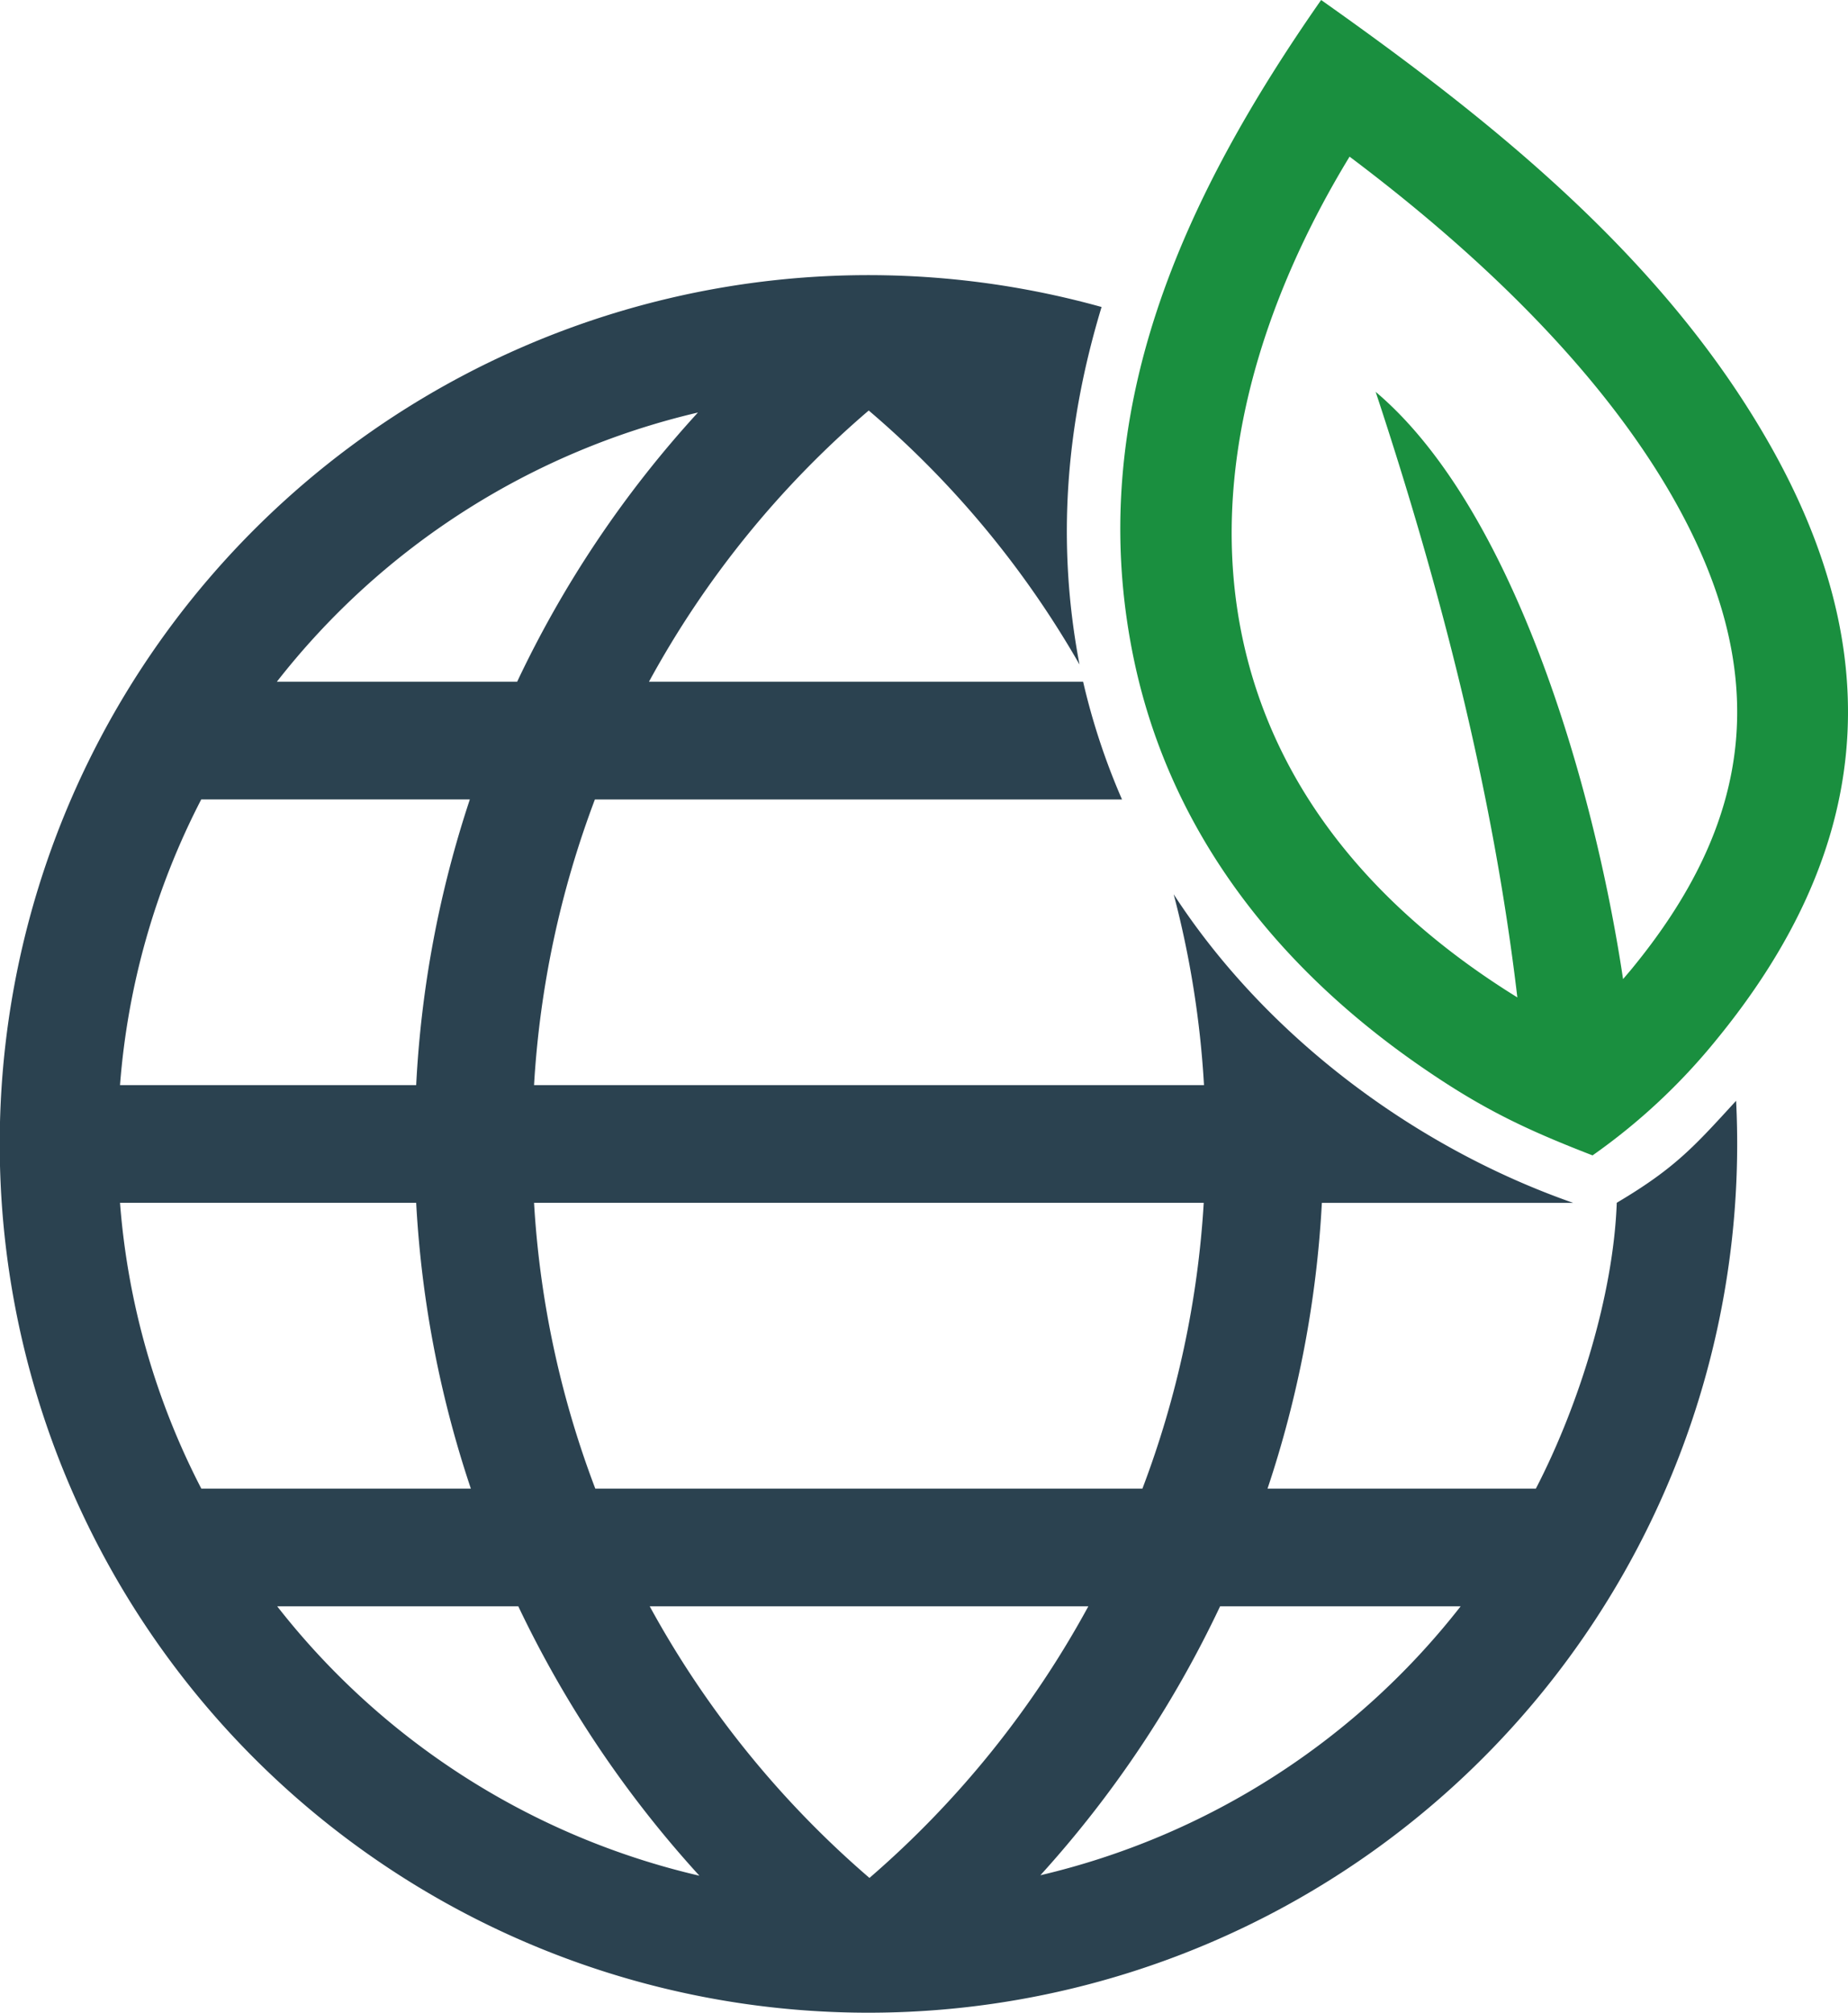
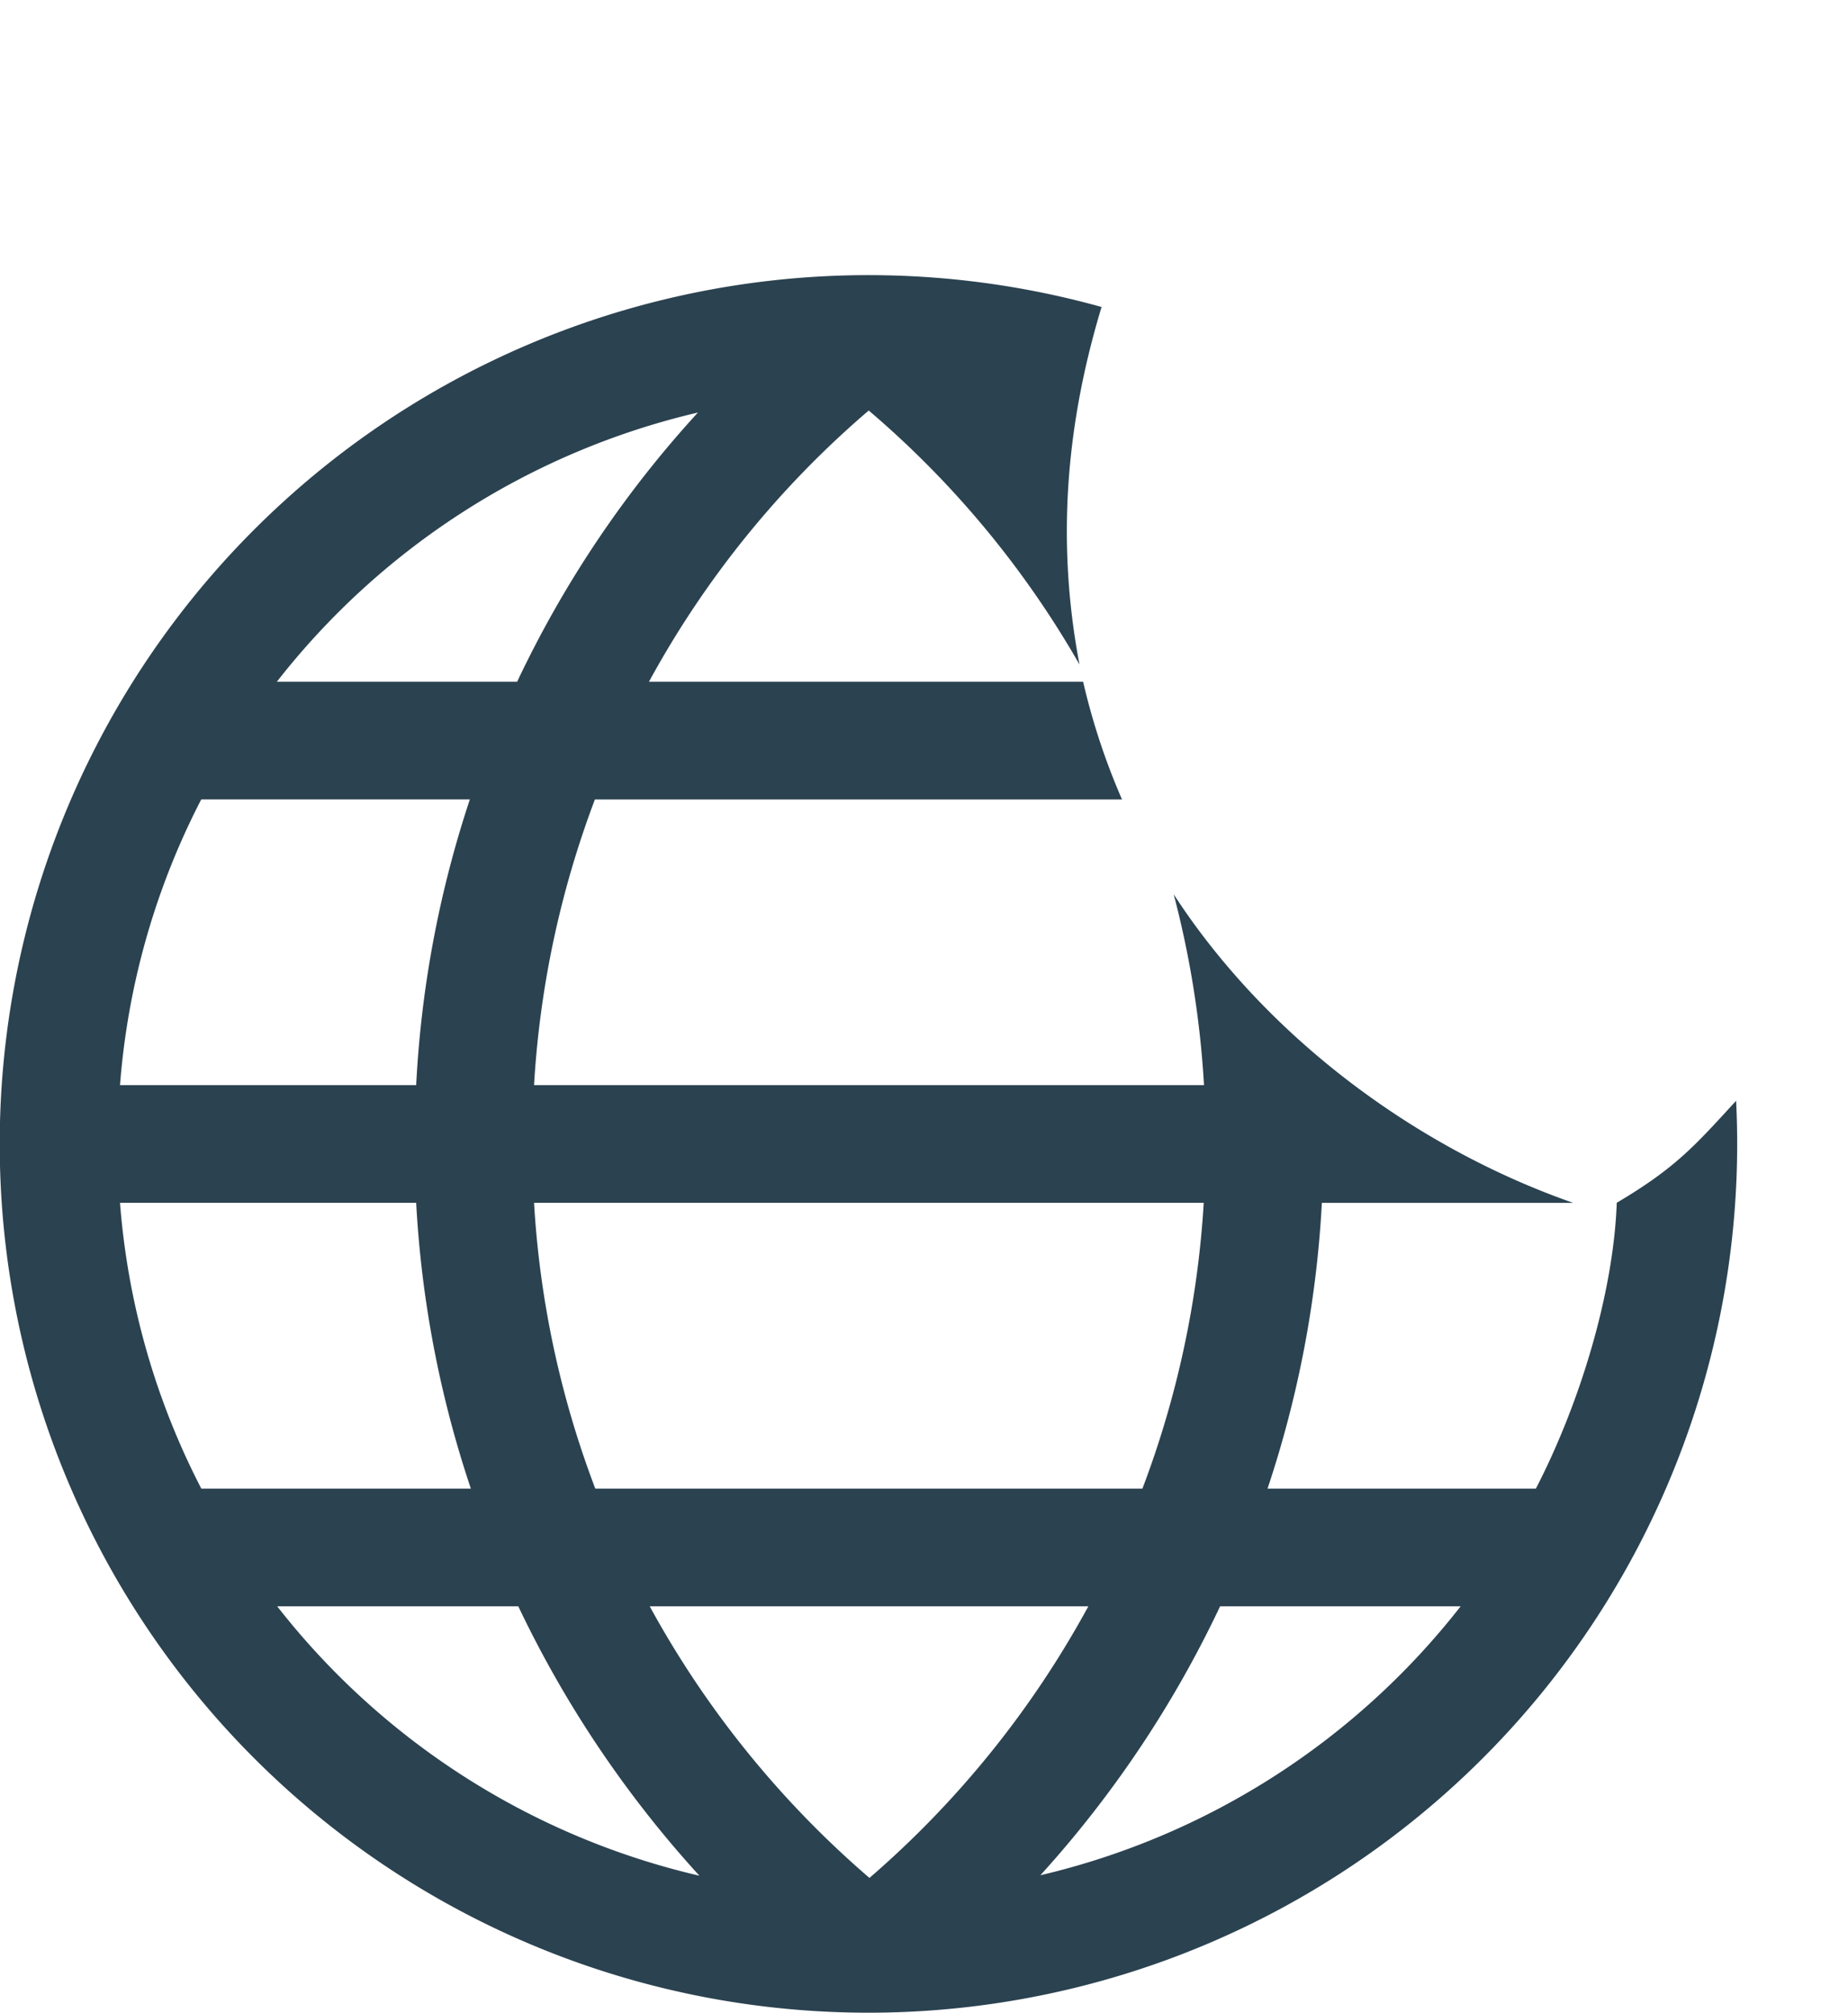
<svg xmlns="http://www.w3.org/2000/svg" viewBox="0 0 275.48 300.01">
  <defs>
    <style>
      .cls-1 {
        fill: #1a8f3f;
      }

      .cls-1, .cls-2 {
        fill-rule: evenodd;
      }

      .cls-2 {
        fill: #2b4250;
      }
    </style>
  </defs>
  <title>eco-friendly</title>
  <g id="Layer_1" data-name="Layer 1">
-     <path class="cls-1" d="M197.44,94.93c-5.2-24.87,3.07-50.35,16-71.58,18,13.53,36,30.31,47.25,49.19,16.58,27.91,12.68,50.24-5.38,72.11l-1.1,1.29c-4.41-29.38-16.46-70.28-36.88-87.53,9.57,28.94,17.5,59.55,21.12,90.26C218.59,136.39,202.45,118.88,197.44,94.93ZM209.2,0c-20.37,29.18-35.6,61.52-27.91,98.3,4.86,23.25,19,44.47,43.49,61.16,8.78,6,15.18,9,24.88,12.76A91.34,91.34,0,0,0,268.11,155c22.24-27.15,27.08-56.63,6.74-90.85C259,37.42,234.2,17.66,209.2,0Z" transform="translate(-12.26)" />
-   </g>
+     </g>
  <g id="Layer_1_copy" data-name="Layer 1 copy">
    <path class="cls-2" d="M116.3,61.49a161.48,161.48,0,0,0-26.95,40.13H53.53A112,112,0,0,1,116.3,61.49m-34,57.67a161,161,0,0,0-8,42.59H30.15a111.17,111.17,0,0,1,12.11-42.59Zm-8,60.13a161,161,0,0,0,8.15,42.6H42.27a111.18,111.18,0,0,1-12.12-42.6Zm15.22,60.14a164.1,164.1,0,0,0,27,40.16,112,112,0,0,1-62.94-40.16Zm19.6,0h65.38a145.05,145.05,0,0,1-32.63,40.49A145.18,145.18,0,0,1,109.11,239.43ZM91.87,179.29H191.7a144.22,144.22,0,0,1-9.14,42.6H101A143.33,143.33,0,0,1,91.87,179.29Zm102.27,60.14H230a111.93,111.93,0,0,1-62.65,40.09A163.44,163.44,0,0,0,194.14,239.43ZM176.47,45.76a129.5,129.5,0,1,0,94.59,118.32c-6.15,6.7-9,10-17.79,15.2-.51,13.87-5.73,30.39-12.06,42.61h-40a161.47,161.47,0,0,0,8.1-42.59l37.47,0c-23.68-8.28-45.85-24.89-59.56-46a144.24,144.24,0,0,1,4.52,28.45H91.87a144.25,144.25,0,0,1,9.07-42.58h78.58a100.52,100.52,0,0,1-5.8-17.55H109a143.45,143.45,0,0,1,32.76-40.43,142.94,142.94,0,0,1,31.42,37.86C169.72,80.87,171.14,63.35,176.47,45.76Z" transform="translate(-12.26)" />
  </g>
</svg>